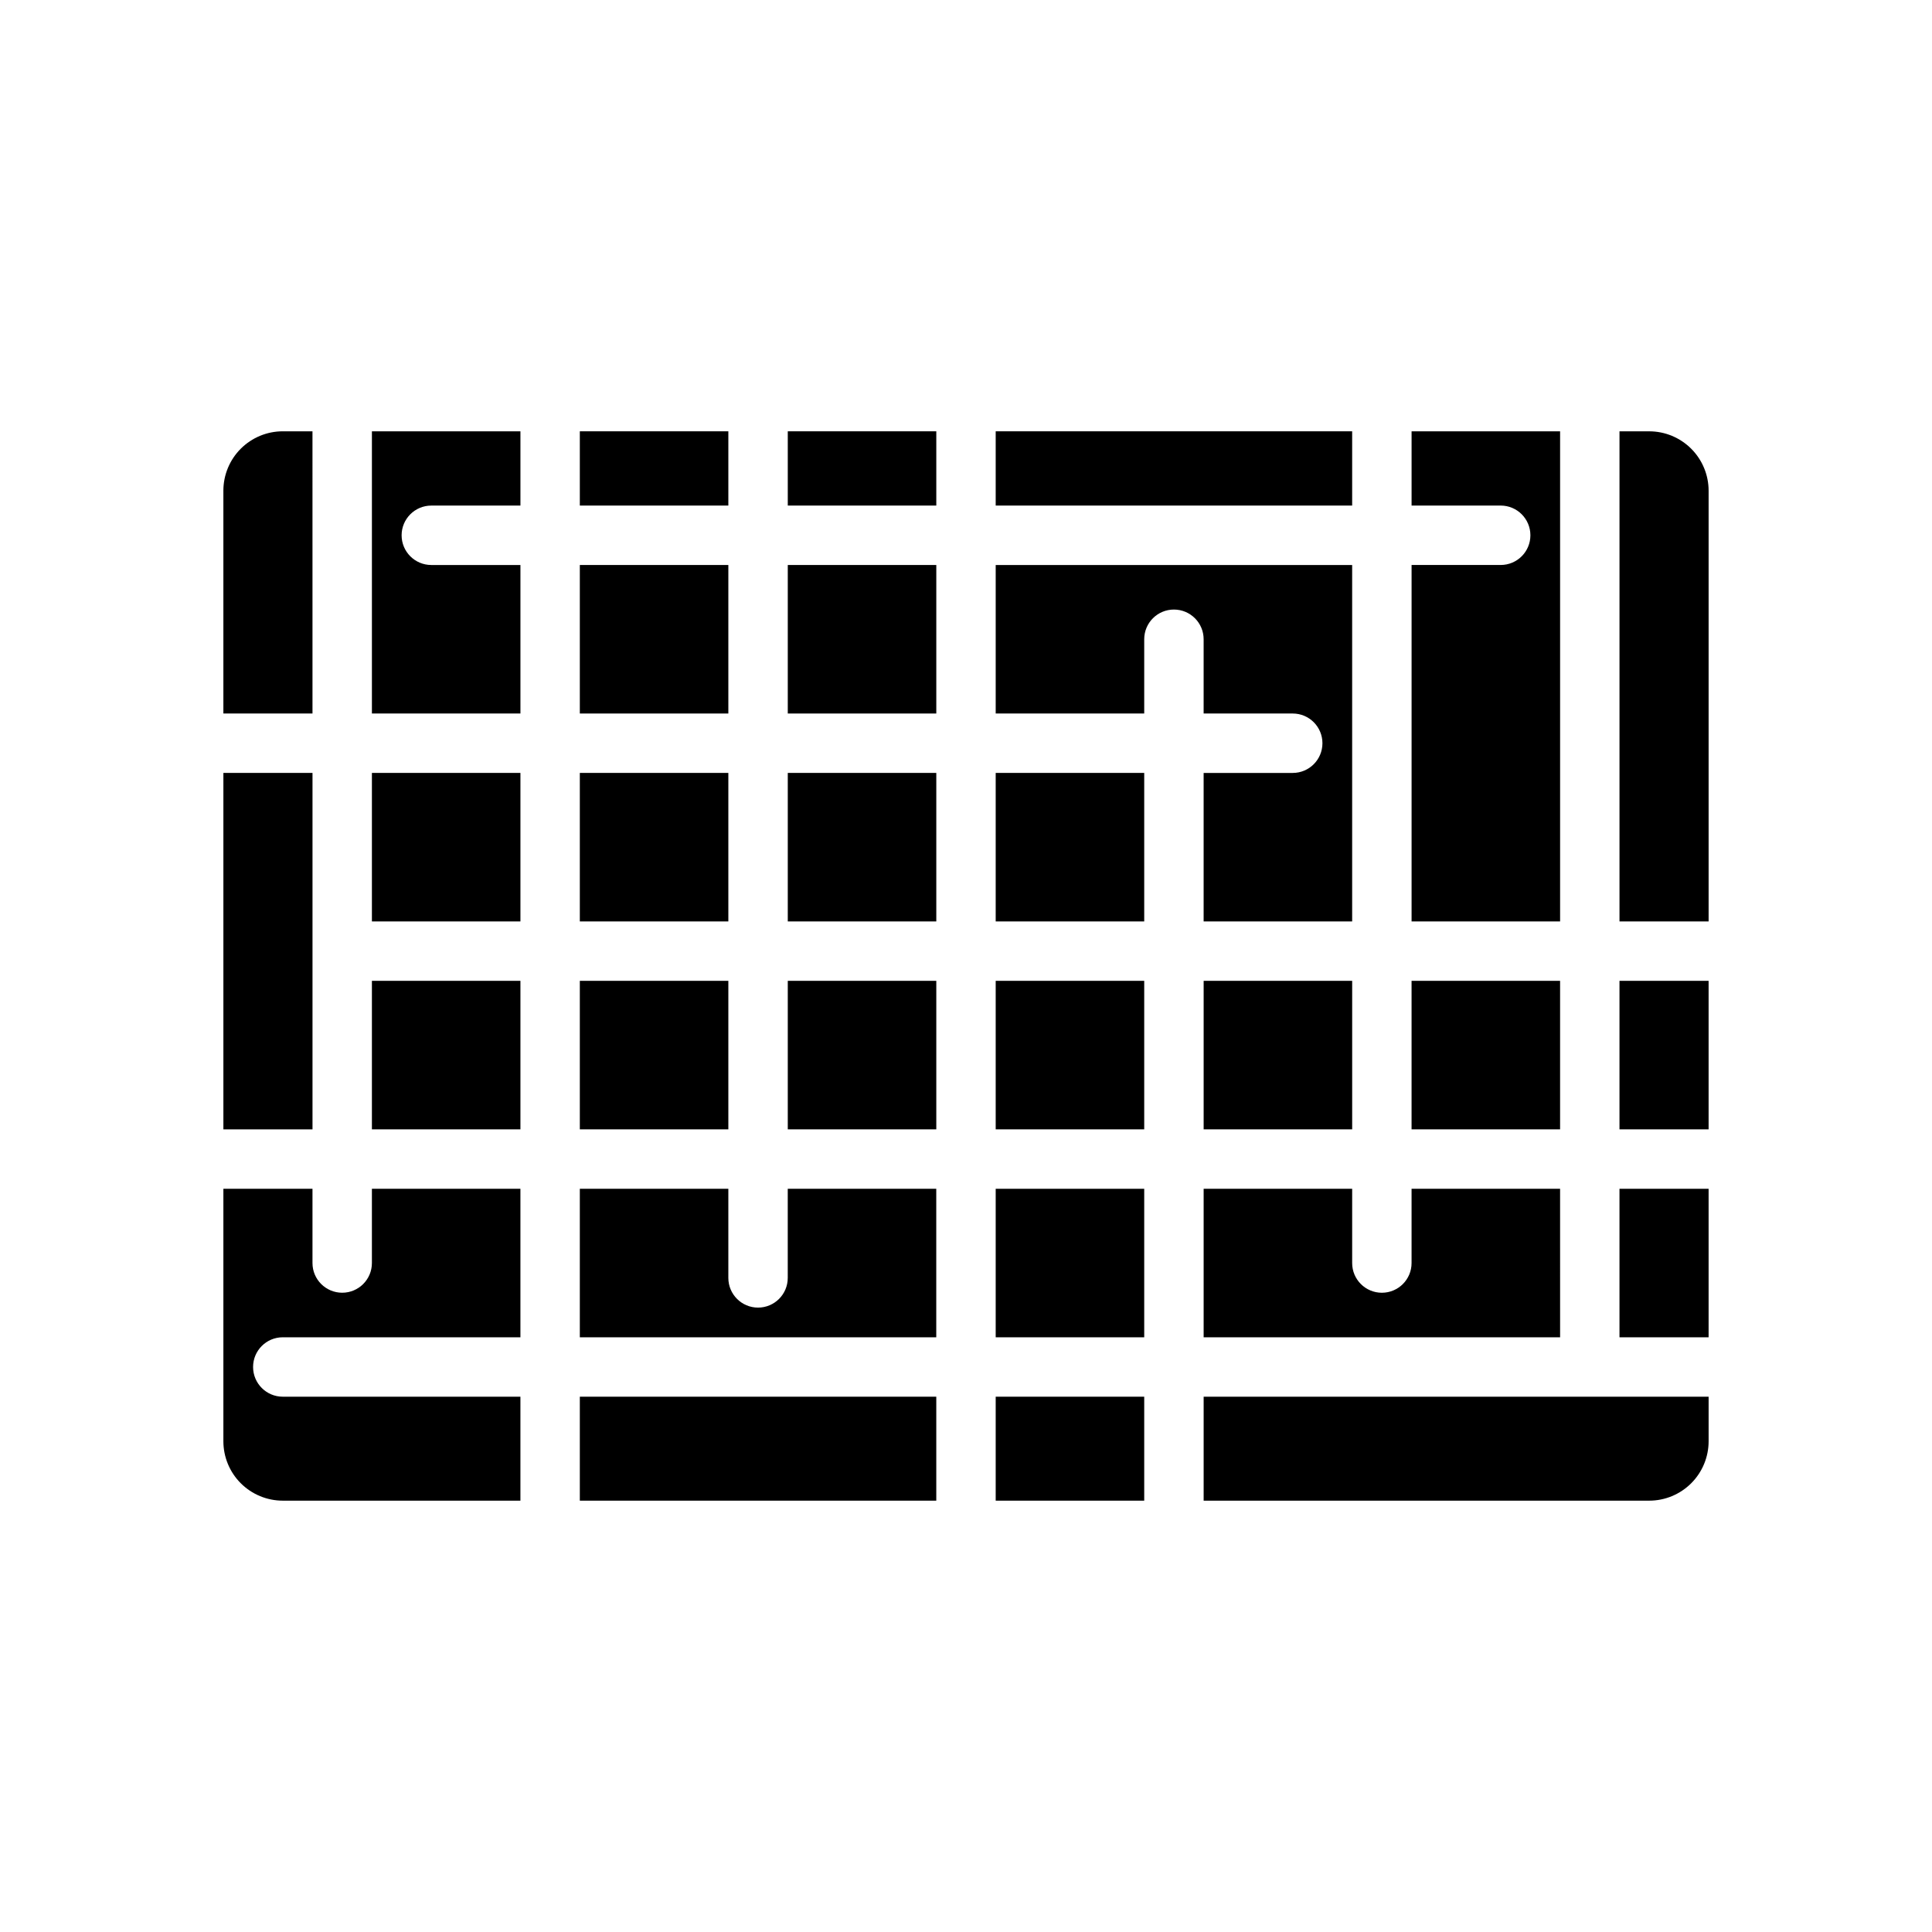
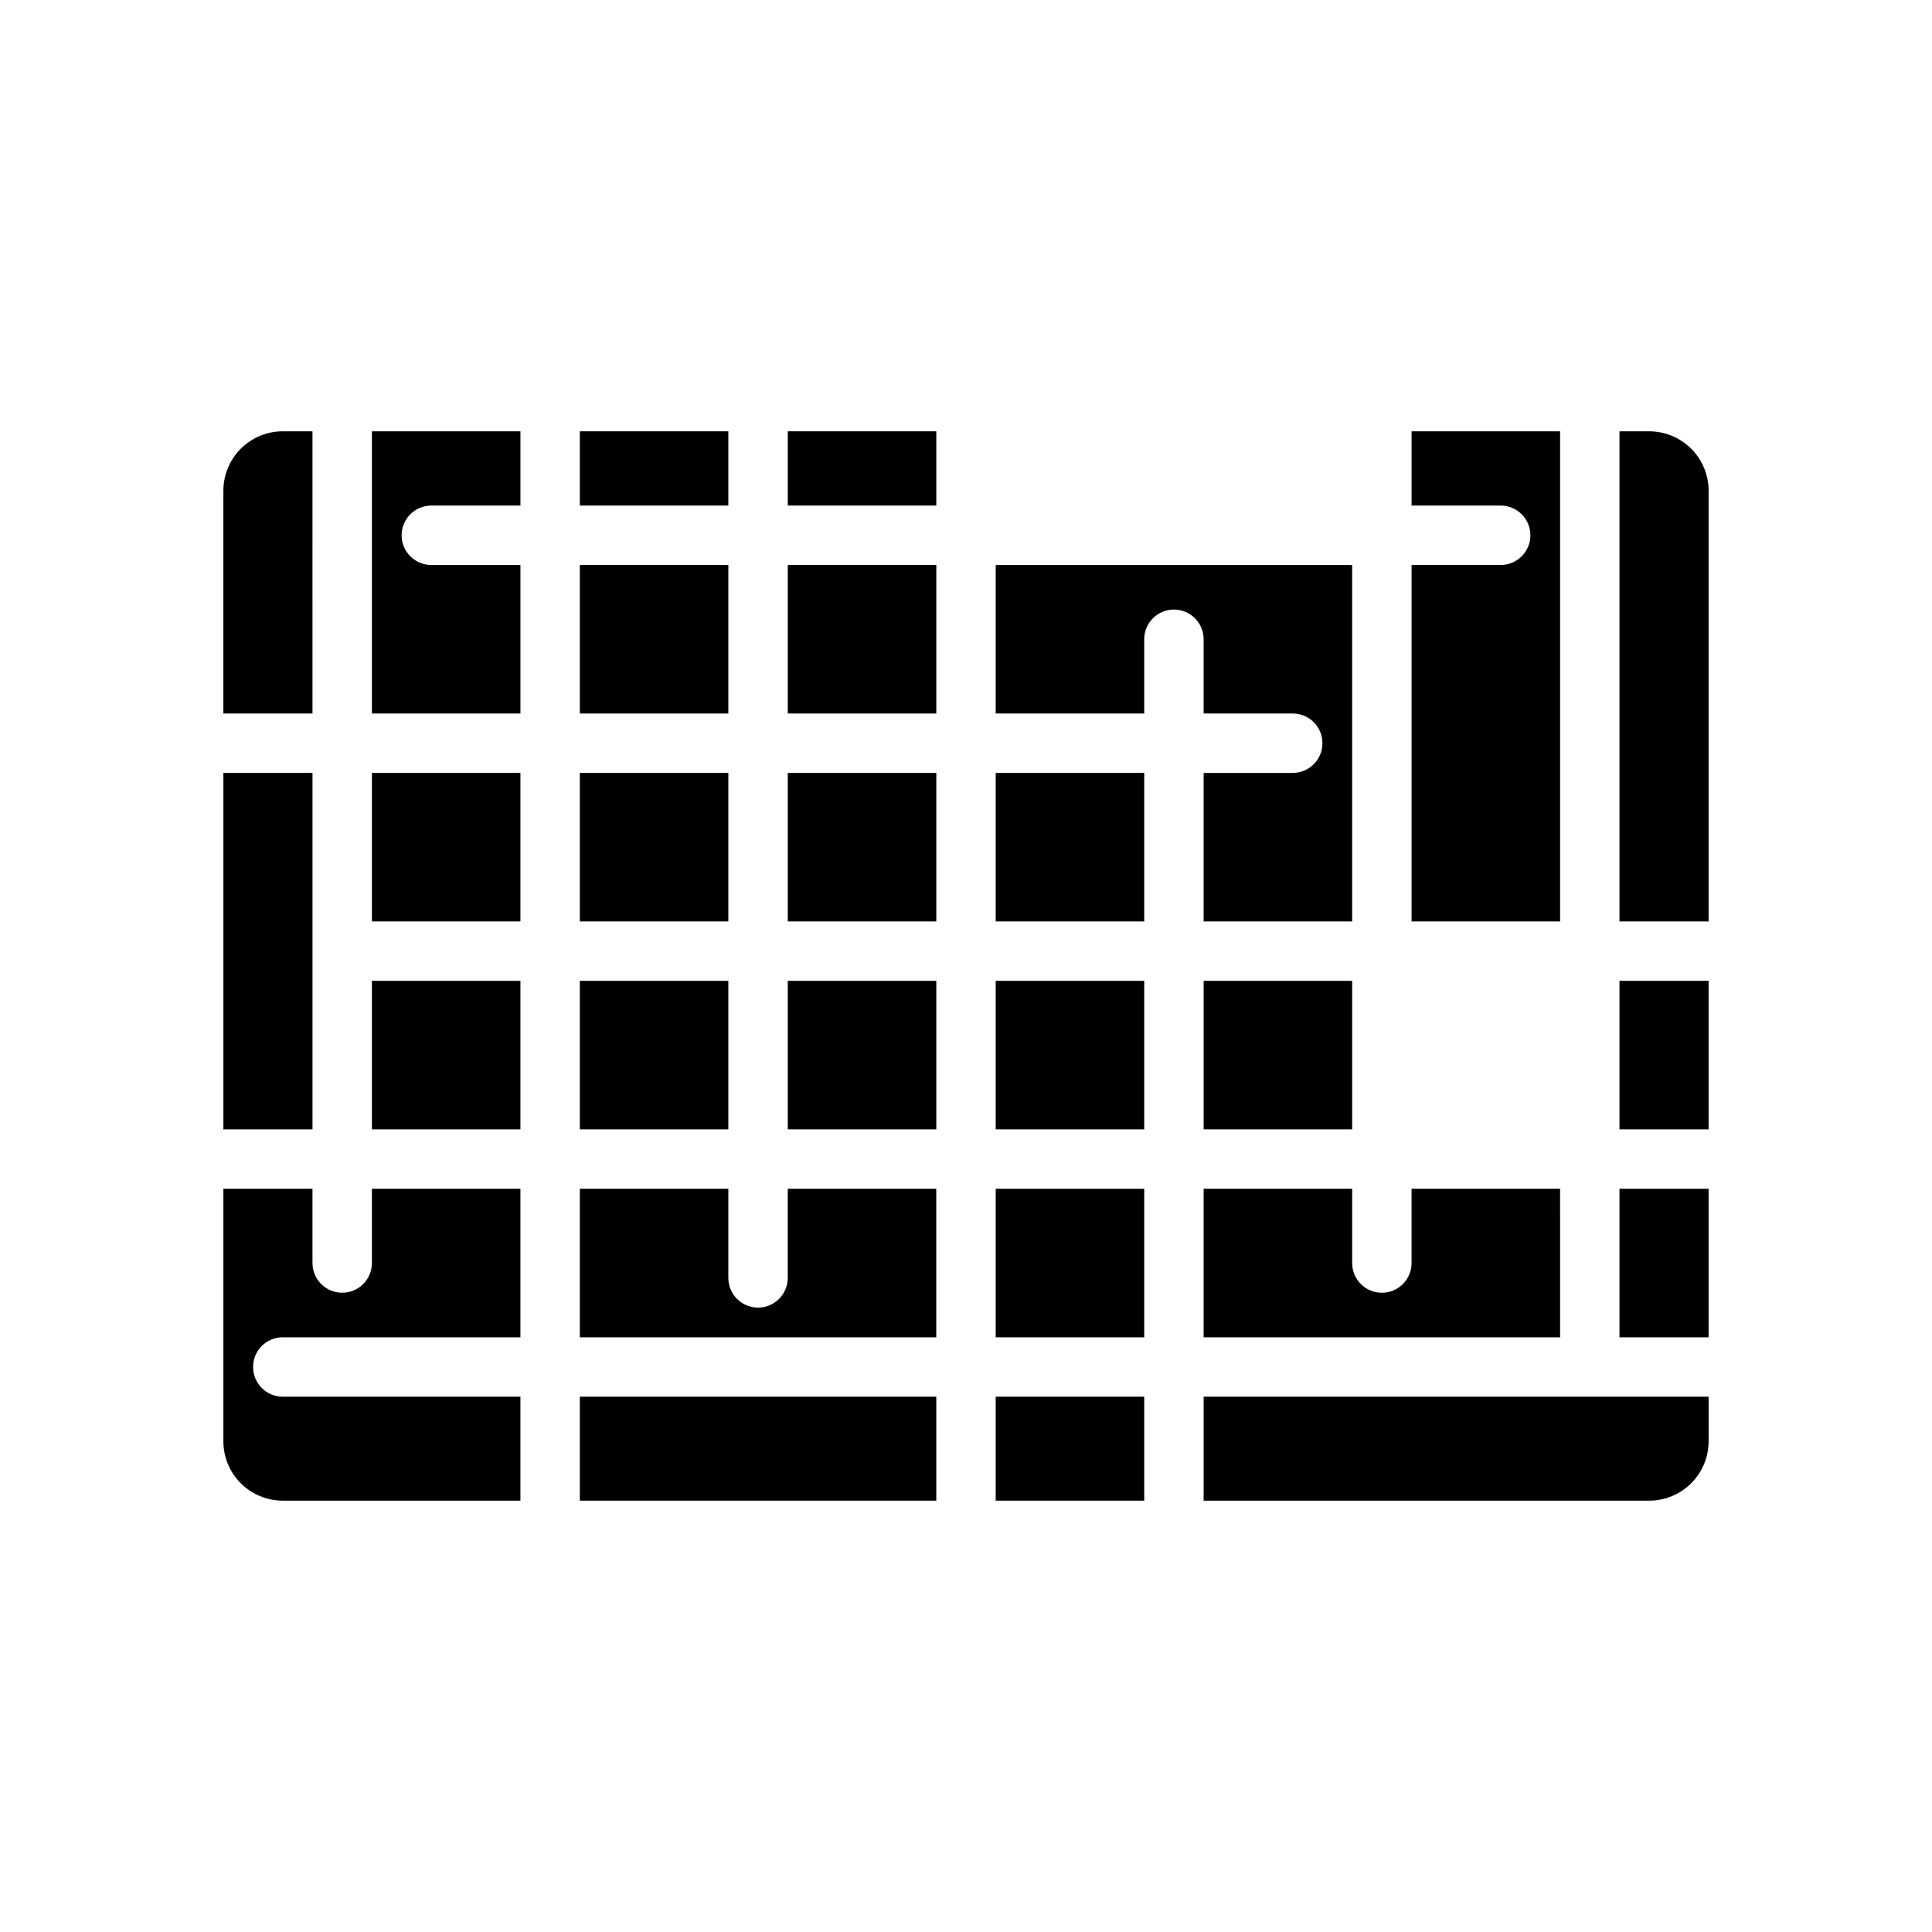
<svg xmlns="http://www.w3.org/2000/svg" fill="#000000" width="800px" height="800px" version="1.1" viewBox="144 144 512 512">
  <g>
    <path d="m407.87 293.73v39.359h39.359v-19.68c0-4.348 3.523-7.871 7.871-7.871 4.348 0 7.875 3.523 7.875 7.871v19.68h23.617-0.004c4.348 0 7.871 3.523 7.871 7.871 0 4.348-3.523 7.875-7.871 7.875h-23.613v39.359h39.359v-94.465z" />
    <path d="m352.77 403.93h39.359v39.359h-39.359z" />
    <path d="m407.87 403.93h39.359v39.359h-39.359z" />
    <path d="m352.77 293.73h39.359v39.359h-39.359z" />
    <path d="m297.66 293.73h39.359v39.359h-39.359z" />
    <path d="m242.56 348.83h39.359v39.359h-39.359z" />
    <path d="m297.66 348.83h39.359v39.359h-39.359z" />
    <path d="m573.18 403.93h23.617v39.359h-23.617z" />
    <path d="m407.87 348.83h39.359v39.359h-39.359z" />
    <path d="m518.08 459.04v19.68c0 4.348-3.523 7.871-7.871 7.871-4.348 0-7.871-3.523-7.871-7.871v-19.68h-39.359v39.359h94.465l-0.004-39.359z" />
    <path d="m242.56 403.93h39.359v39.359h-39.359z" />
    <path d="m203.2 348.83h23.617v94.465h-23.617z" />
    <path d="m462.98 403.93h39.359v39.359h-39.359z" />
-     <path d="m518.08 403.93h39.359v39.359h-39.359z" />
    <path d="m352.77 348.83h39.359v39.359h-39.359z" />
    <path d="m226.81 258.3h-7.871c-4.176 0-8.18 1.66-11.133 4.613-2.953 2.953-4.609 6.957-4.609 11.133v59.039h23.617z" />
    <path d="m281.92 333.09v-39.359h-23.617c-4.348 0-7.871-3.523-7.871-7.871 0-4.348 3.523-7.875 7.871-7.875h23.617v-19.68h-39.359v74.785z" />
    <path d="m218.94 514.14c-4.348 0-7.871-3.527-7.871-7.875 0-4.348 3.523-7.871 7.871-7.871h62.977v-39.359h-39.359v19.68c0 4.348-3.523 7.871-7.871 7.871s-7.875-3.523-7.875-7.871v-19.68h-23.613v66.91c0 4.176 1.656 8.184 4.609 11.133 2.953 2.953 6.957 4.613 11.133 4.613h62.977v-27.551z" />
    <path d="m462.98 514.14v27.551h118.08-0.004c4.176 0 8.18-1.66 11.133-4.613 2.953-2.949 4.613-6.957 4.613-11.133v-11.805z" />
    <path d="m297.66 258.3h39.359v19.68h-39.359z" />
    <path d="m297.66 514.14h94.465v27.551h-94.465z" />
    <path d="m407.87 514.14h39.359v27.551h-39.359z" />
    <path d="m573.18 459.04h23.617v39.359h-23.617z" />
    <path d="m407.87 459.04h39.359v39.359h-39.359z" />
    <path d="m392.12 498.4v-39.359h-39.359v23.617c0 4.348-3.523 7.871-7.871 7.871-4.348 0-7.871-3.523-7.871-7.871v-23.617h-39.359v39.359z" />
    <path d="m297.66 403.93h39.359v39.359h-39.359z" />
    <path d="m541.7 277.98c4.348 0 7.871 3.527 7.871 7.875 0 4.348-3.523 7.871-7.871 7.871h-23.617v94.465h39.359v-129.89h-39.359v19.68z" />
-     <path d="m407.87 258.3h94.465v19.68h-94.465z" />
    <path d="m596.8 388.19v-114.14c0-4.176-1.66-8.18-4.613-11.133-2.953-2.953-6.957-4.613-11.133-4.613h-7.871v129.89z" />
    <path d="m352.77 258.3h39.359v19.68h-39.359z" />
  </g>
</svg>